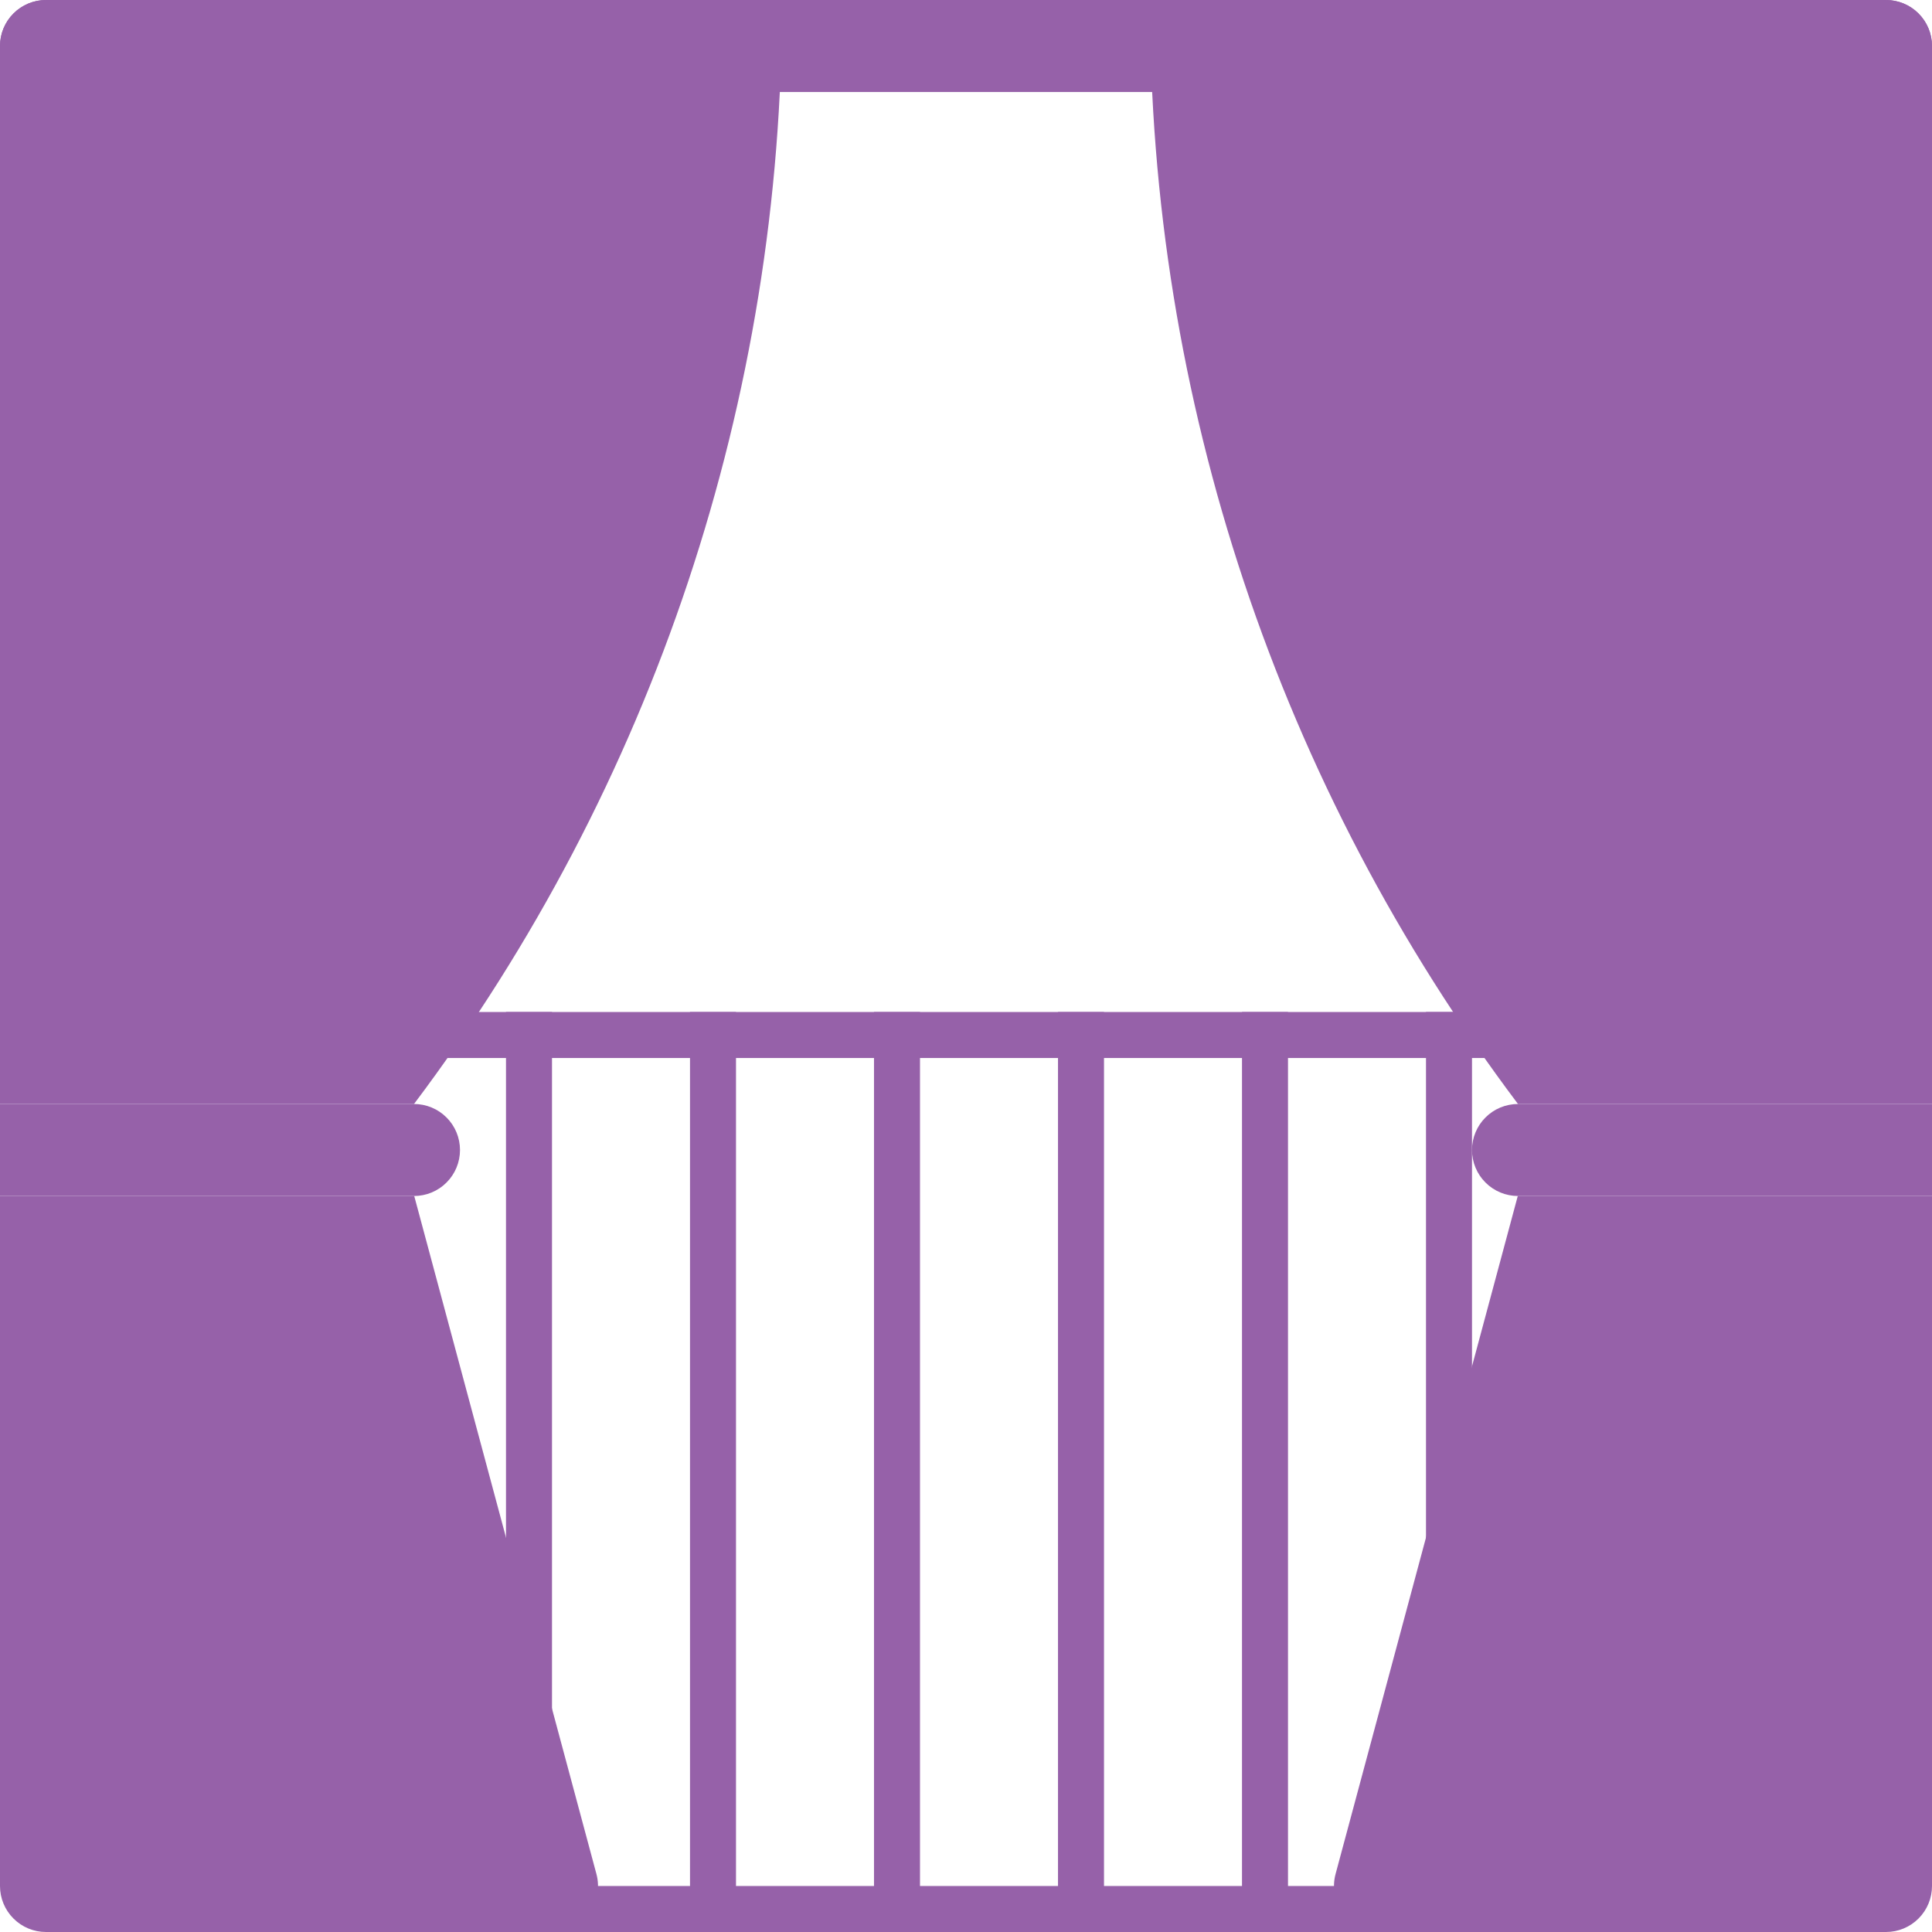
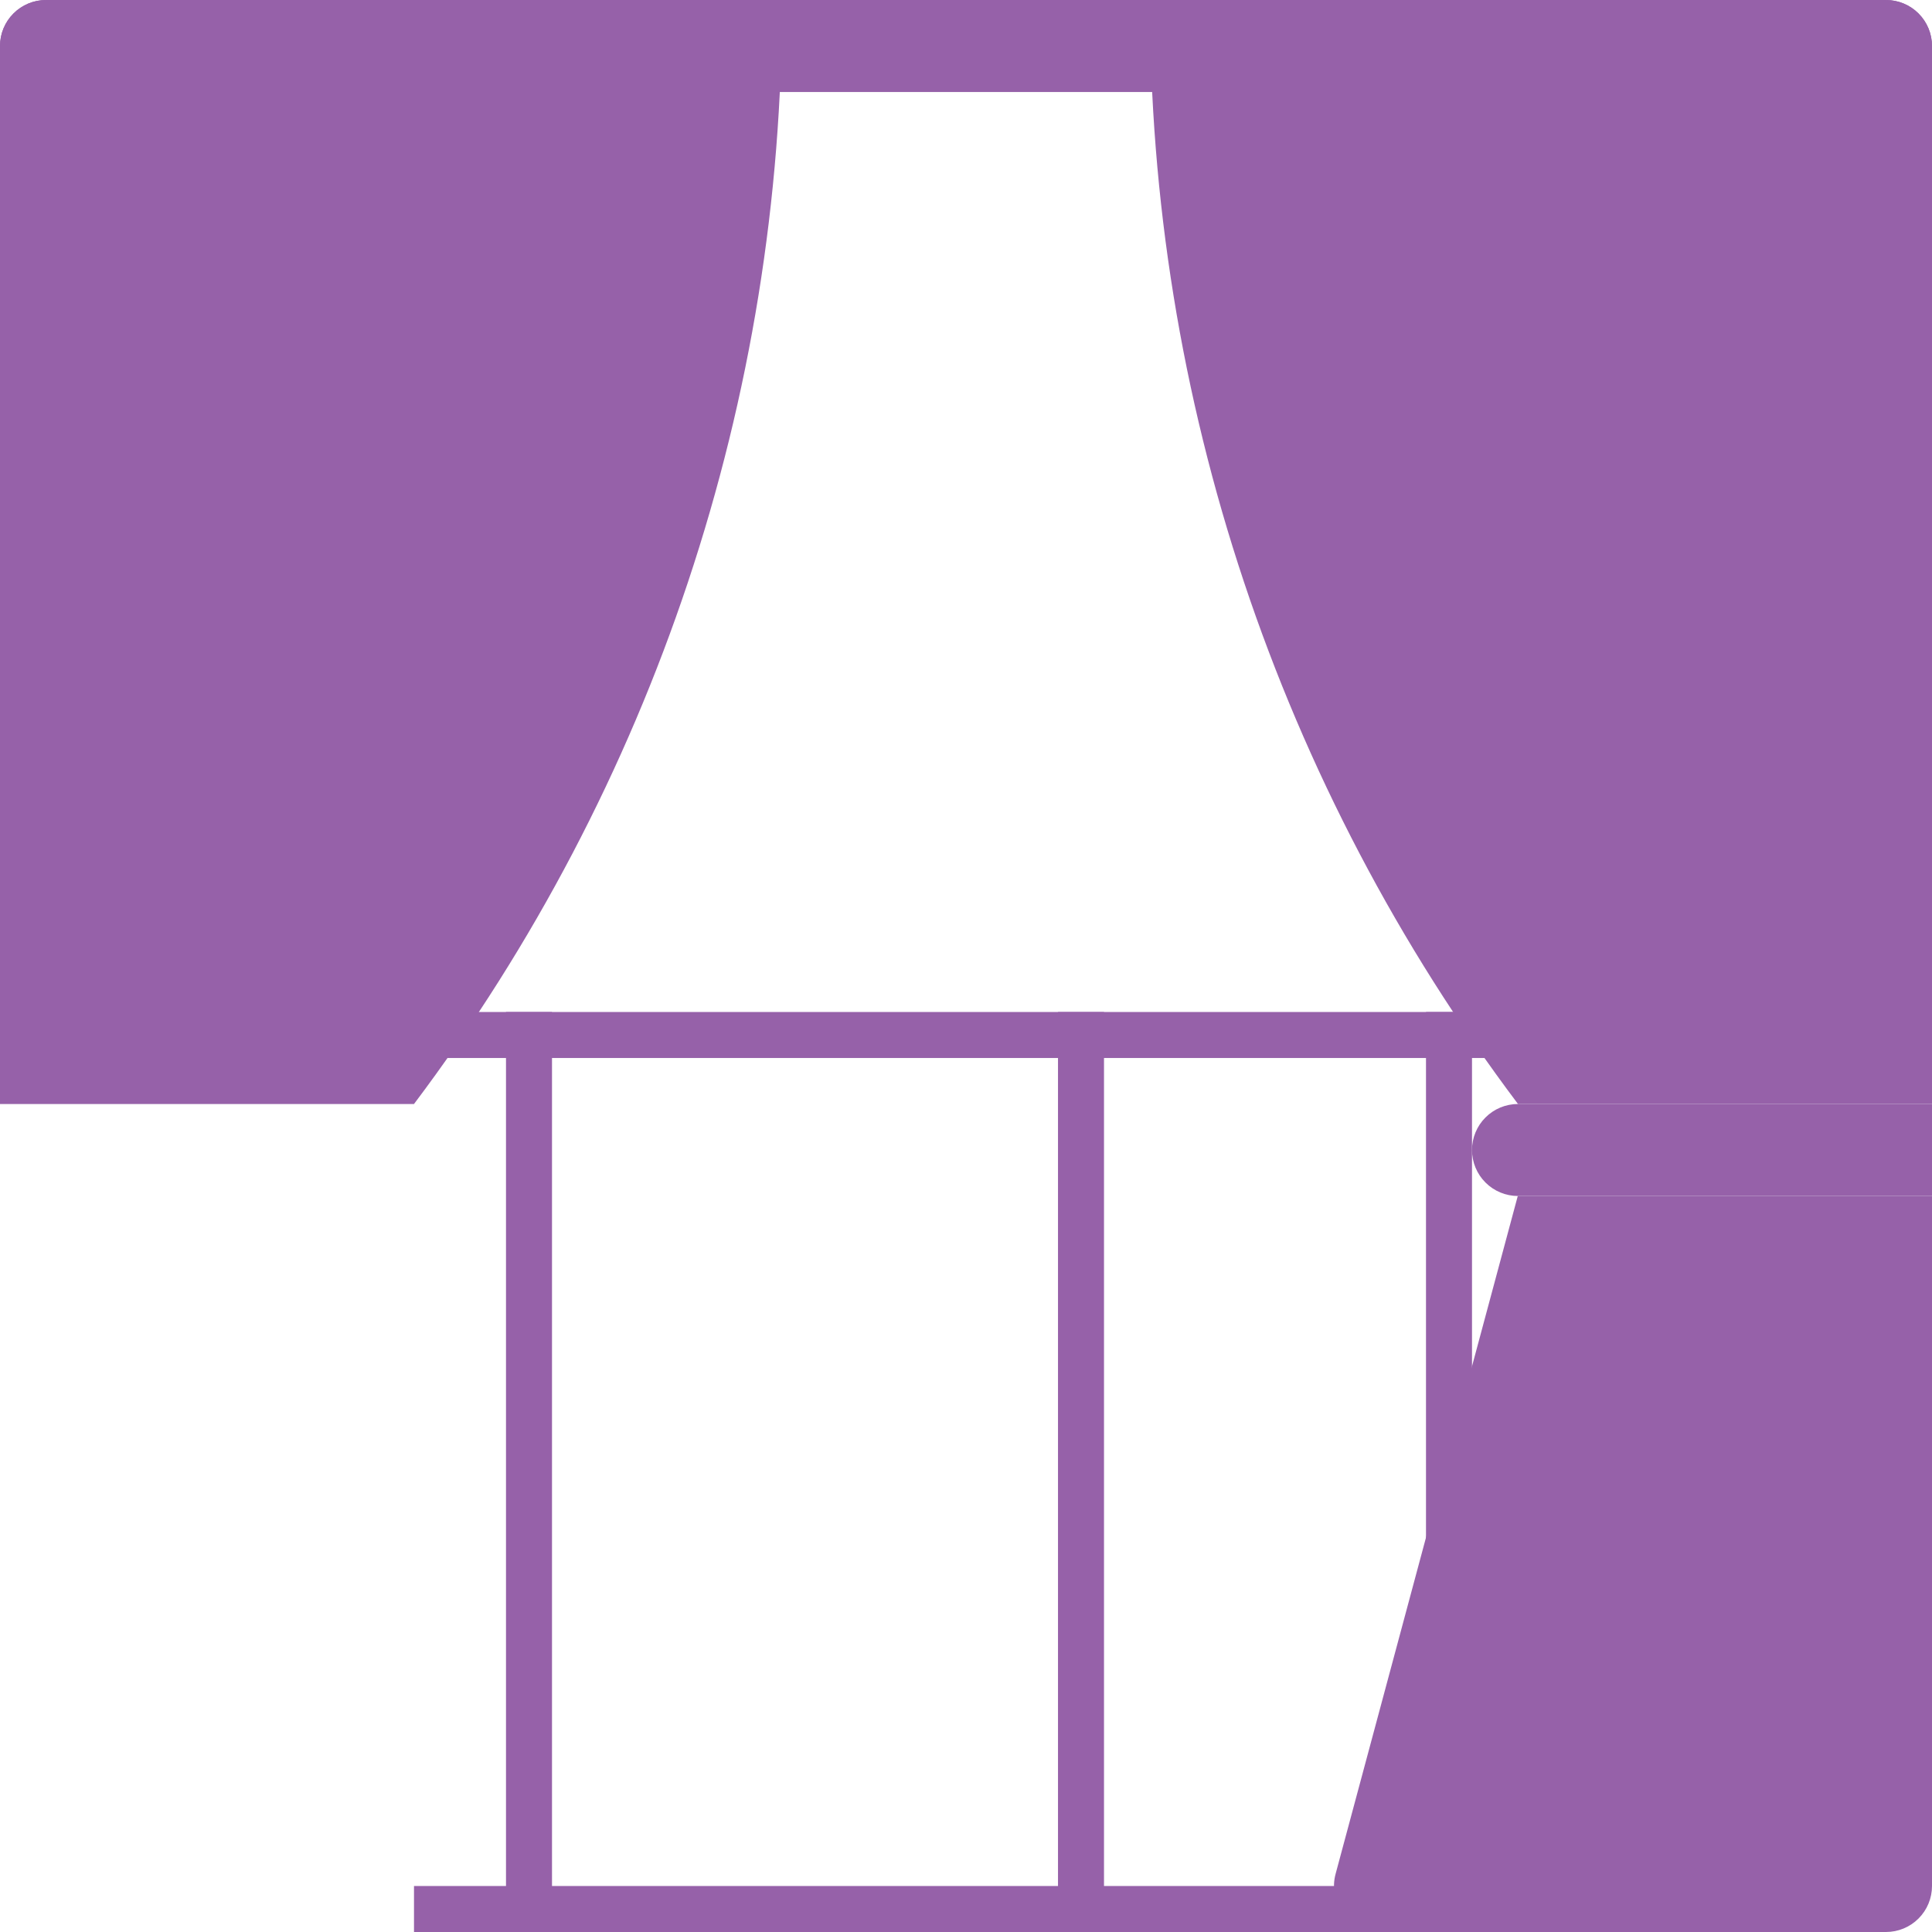
<svg xmlns="http://www.w3.org/2000/svg" width="42" height="42" viewBox="0 0 42 42" fill="none">
  <rect x="32" y="22" width="20" height="1" transform="rotate(90 32 22)" fill="#9661a9" />
  <path d="M0 1V24H9C14.205 17.082 17.013 8.657 17 0H1C0.735 0 0.48 0.105 0.293 0.293C0.105 0.48 0 0.735 0 1V1Z" fill="#9661a9" />
  <path d="M42 1V24H33C27.795 17.082 24.986 8.657 25 0H41C41.265 0 41.519 0.105 41.707 0.293C41.894 0.48 42 0.735 42 1Z" fill="#9661a9" />
-   <path d="M9 24H0V26H9C9.265 26 9.52 25.895 9.707 25.707C9.895 25.52 10 25.265 10 25C10 24.735 9.895 24.48 9.707 24.293C9.52 24.105 9.265 24 9 24Z" fill="#9661a9" />
  <path d="M33 24H42V26H33C32.735 26 32.48 25.895 32.293 25.707C32.105 25.52 32 25.265 32 25C32 24.735 32.105 24.48 32.293 24.293C32.48 24.105 32.735 24 33 24Z" fill="#9661a9" />
-   <path d="M9.005 26H0V41C0 41.265 0.105 41.52 0.293 41.707C0.48 41.895 0.735 42 1 42H12C12.153 42 12.305 41.965 12.443 41.897C12.58 41.829 12.701 41.73 12.794 41.608C12.887 41.487 12.951 41.345 12.981 41.194C13.011 41.044 13.006 40.888 12.966 40.74L9.005 26Z" fill="#9661a9" />
  <path d="M32.995 26H42V41C42 41.265 41.895 41.52 41.707 41.707C41.52 41.895 41.265 42 41 42H30C29.847 42 29.695 41.965 29.558 41.897C29.42 41.829 29.3 41.73 29.206 41.608C29.113 41.487 29.049 41.345 29.019 41.194C28.989 41.044 28.994 40.888 29.034 40.74L32.995 26Z" fill="#9661a9" />
  <path d="M1 0H41C41.265 0 41.52 0.105 41.707 0.293C41.895 0.48 42 0.735 42 1V2H0V1C0 0.735 0.105 0.48 0.293 0.293C0.48 0.105 0.735 0 1 0V0Z" fill="#9661a9" />
  <rect x="9" y="22" width="25" height="1" fill="#9661a9" />
  <rect x="9" y="41" width="25" height="1" fill="#9661a9" />
  <rect x="12" y="22" width="20" height="1" transform="rotate(90 12 22)" fill="#9661a9" />
-   <rect x="16" y="22" width="20" height="1" transform="rotate(90 16 22)" fill="#9661a9" />
-   <rect x="20" y="22" width="20" height="1" transform="rotate(90 20 22)" fill="#9661a9" />
  <rect x="24" y="22" width="20" height="1" transform="rotate(90 24 22)" fill="#9661a9" />
-   <rect x="28" y="22" width="20" height="1" transform="rotate(90 28 22)" fill="#9661a9" />
</svg>